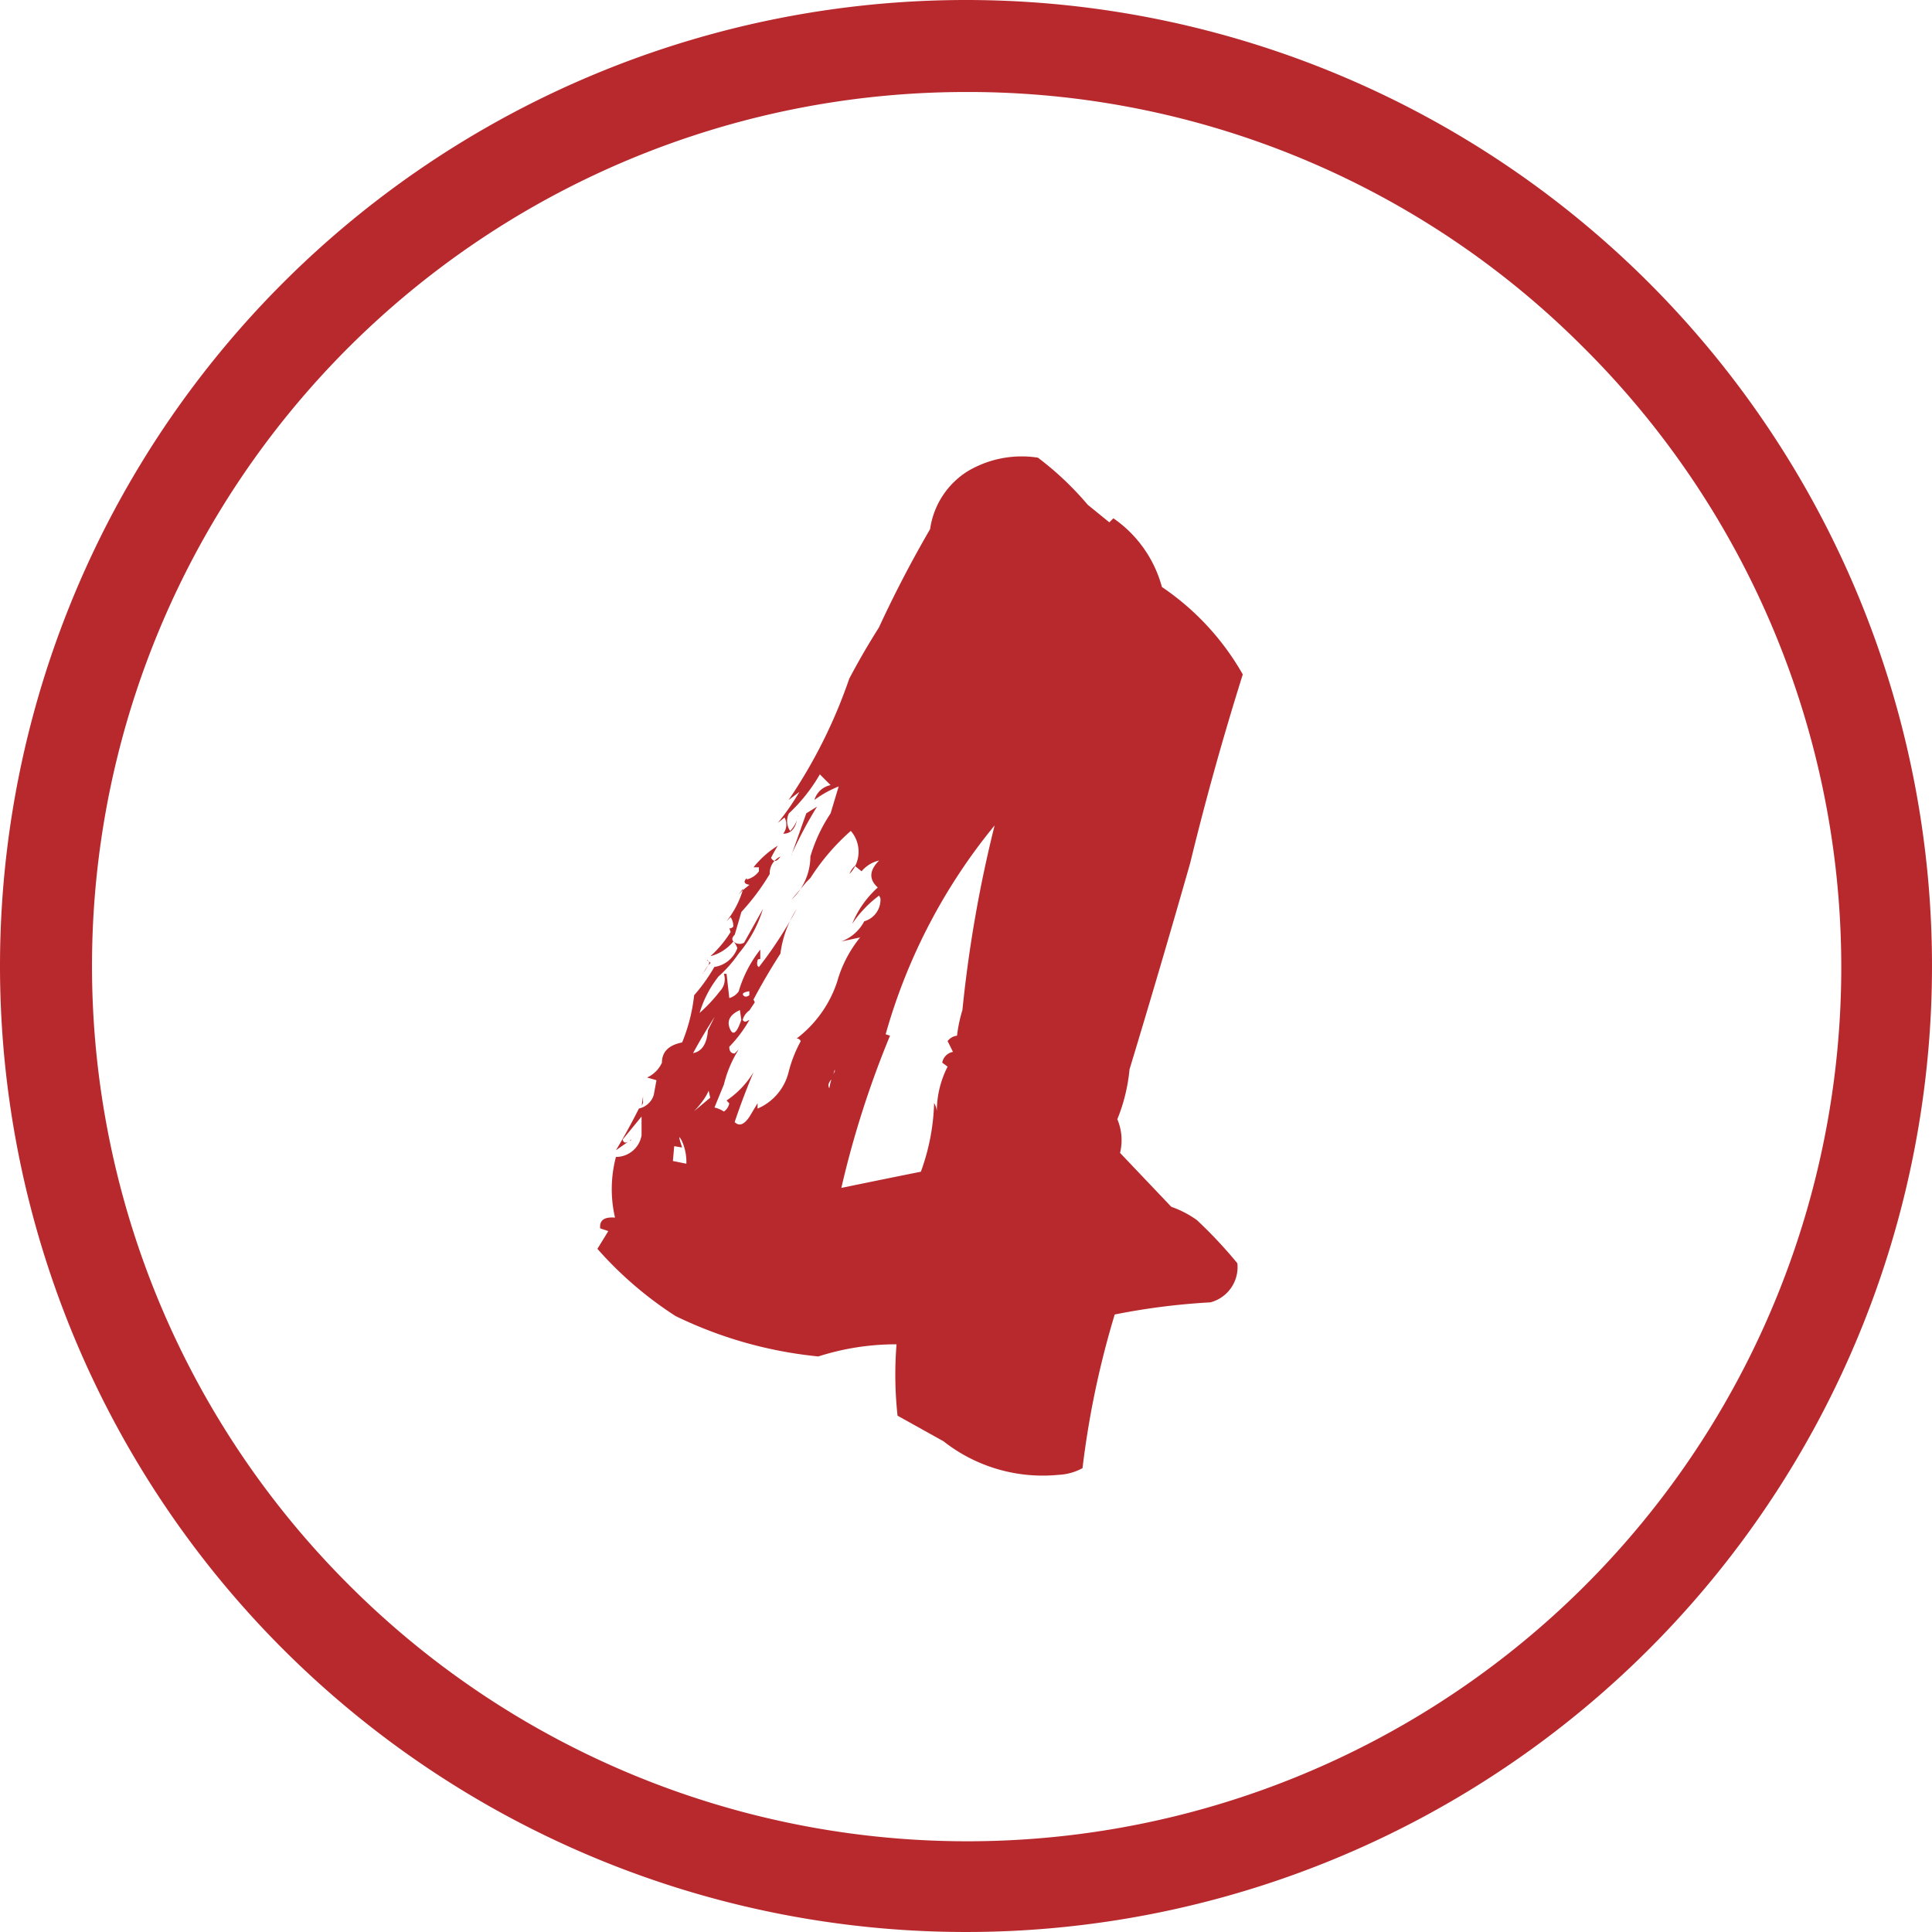
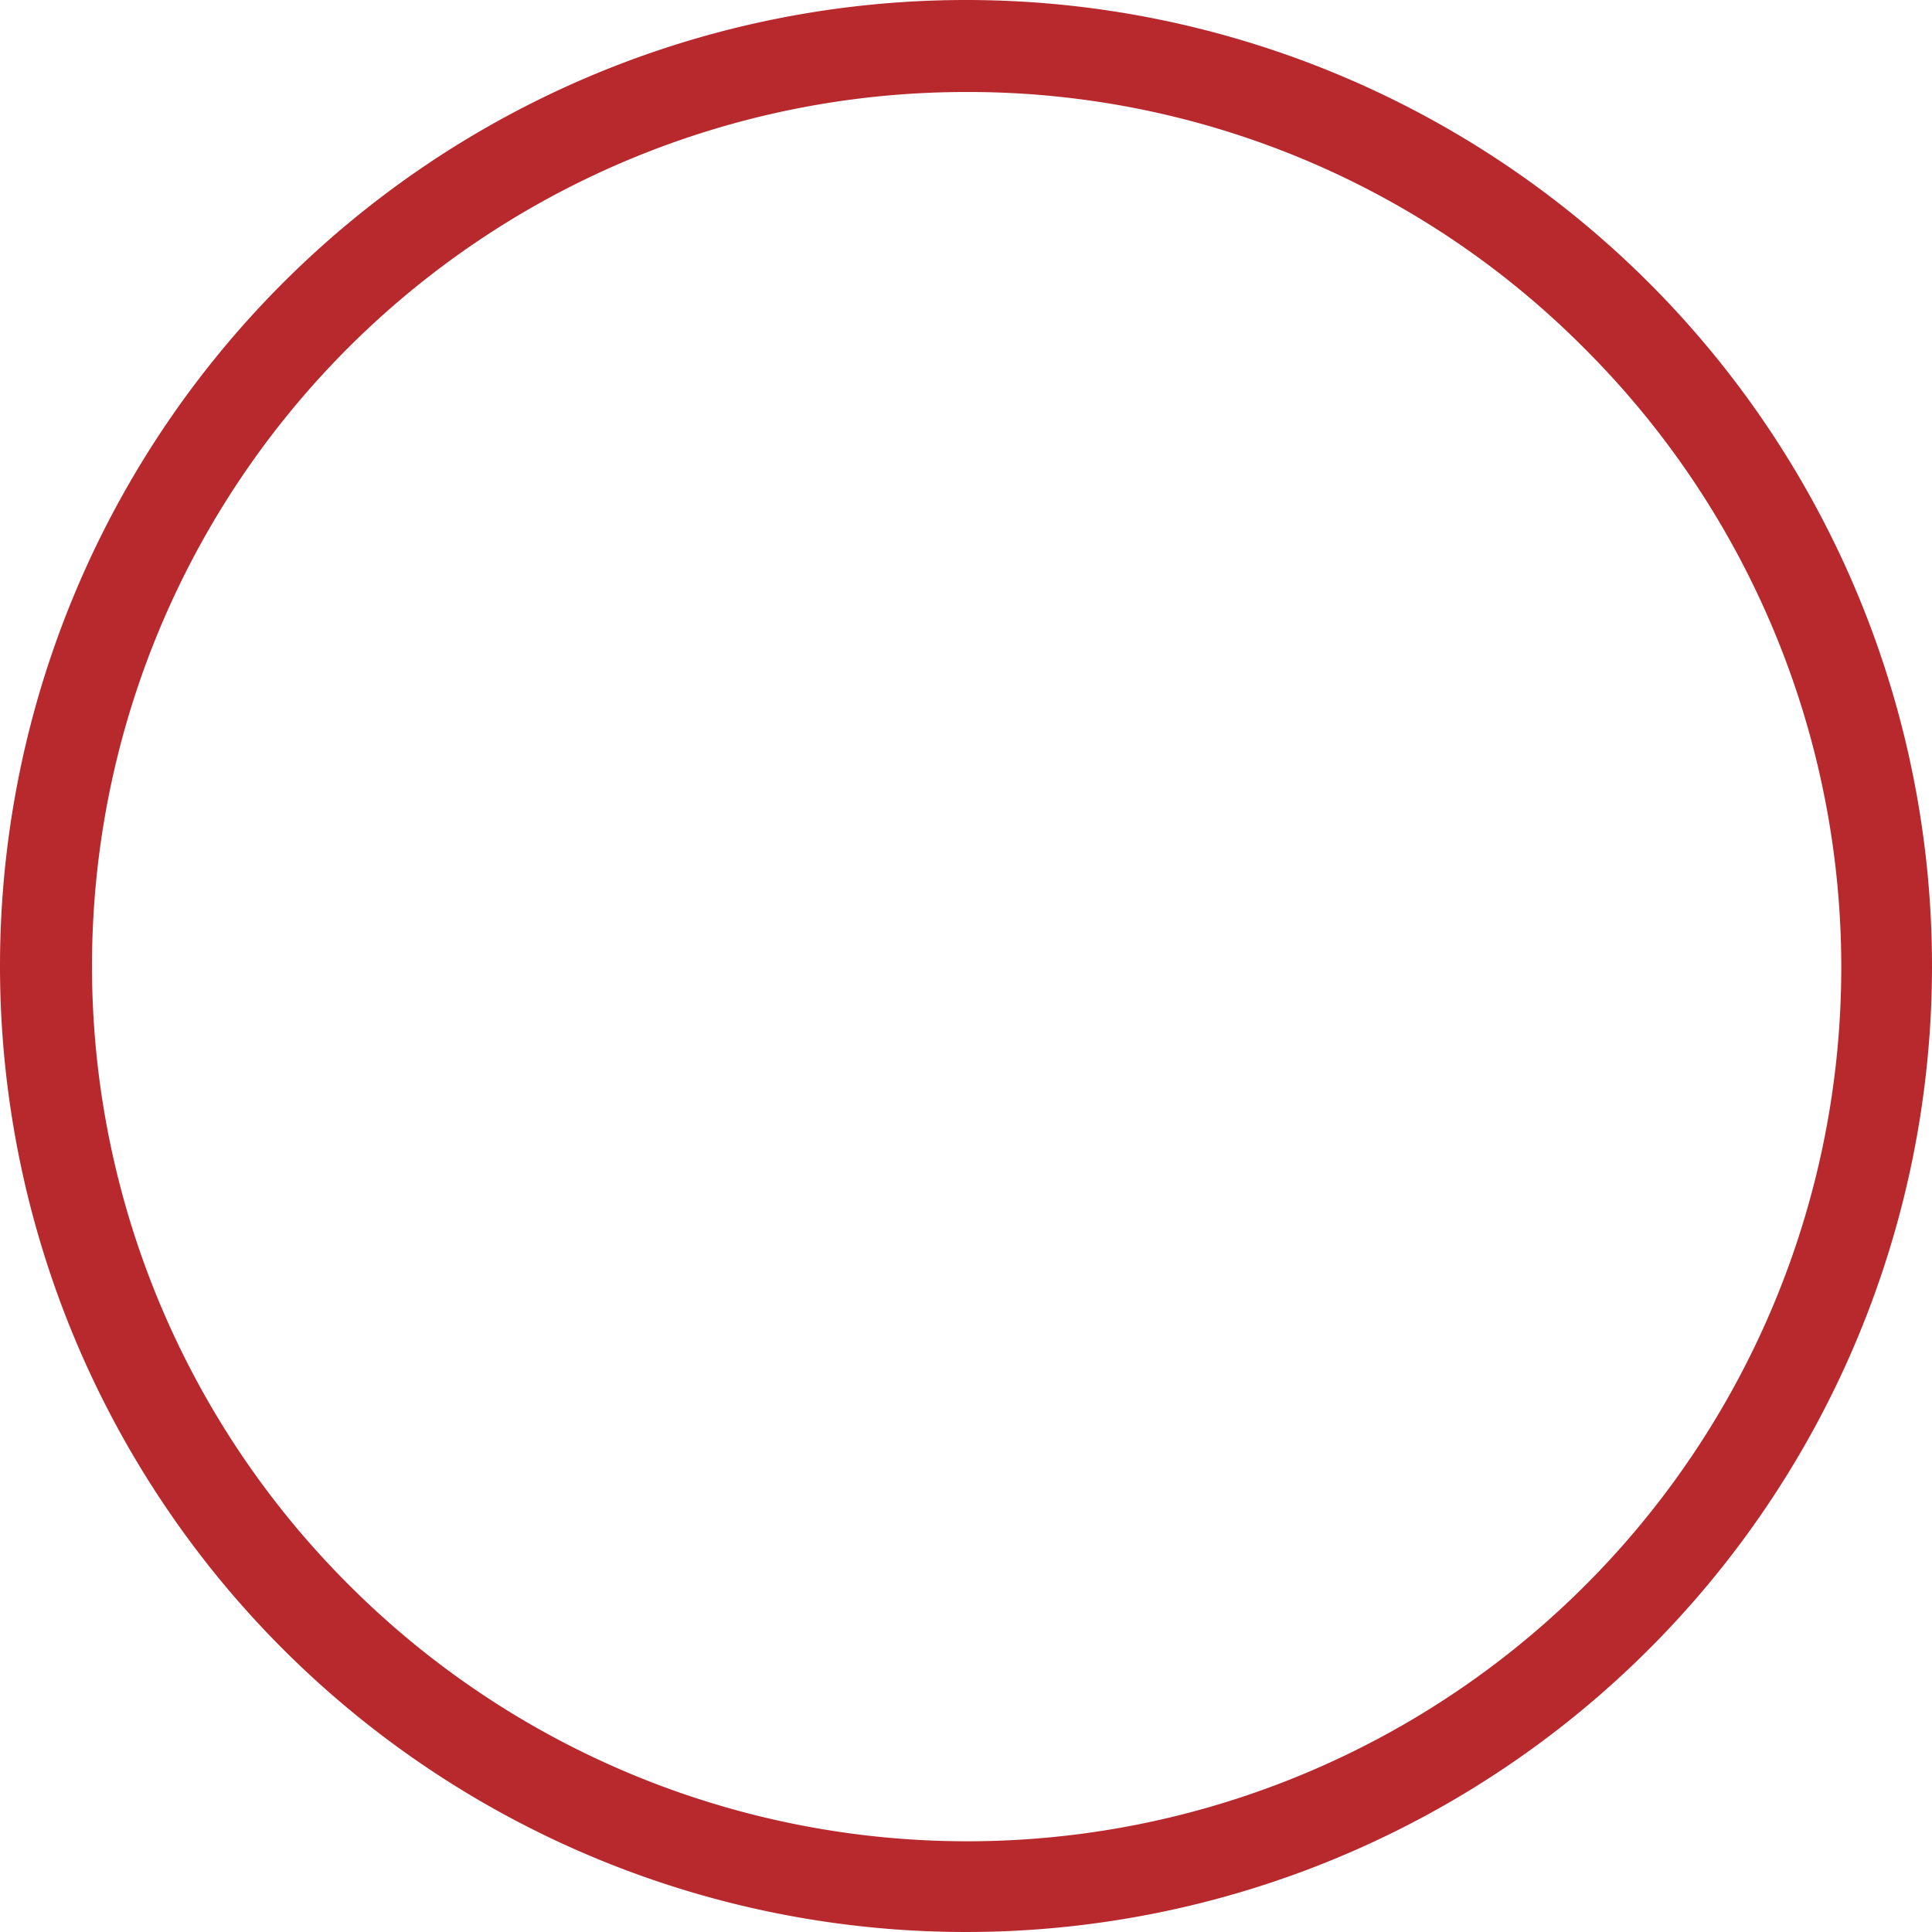
<svg xmlns="http://www.w3.org/2000/svg" width="42" height="42" viewBox="0 0 42 42">
  <g transform="translate(-620 -8265)">
-     <path d="M-2.842-14.385l.015-.029a.13.13,0,0,0-.015.059Zm-1.2,1.611V-12.8l-.088.117Zm-.029.469-.146.5q-.088.088-.029.146a.954.954,0,0,1-.5.322,2.422,2.422,0,0,0,.439-.527l-.029-.088q.029.029.088-.029a.361.361,0,0,0-.059-.205l-.088.088a2.016,2.016,0,0,0,.352-.674l.146-.117q-.176-.029-.059-.146v.029a.454.454,0,0,0,.264-.176v-.088h-.117a2.059,2.059,0,0,1,.527-.469q-.088.146-.146.264.088.146.205-.029a.4.4,0,0,0-.234.381A5,5,0,0,1-4.072-12.3ZM-6.5-7.324a.026.026,0,0,0,.029-.029Zm-.7,2.344.234-.381-.176-.059q-.029-.264.322-.234A2.744,2.744,0,0,1-6.8-6.973a.565.565,0,0,0,.557-.469v-.41l-.41.5q.029.117.146.029l-.293.205q.264-.439.5-.908a.433.433,0,0,0,.322-.293l.059-.322L-6.123-8.7A.646.646,0,0,0-5.8-9.023q0-.352.439-.439A3.776,3.776,0,0,0-5.1-10.488a3.819,3.819,0,0,0,.439-.615.628.628,0,0,0,.5-.41.368.368,0,0,0-.088-.146.2.2,0,0,0,.234.029l.41-.732a2.729,2.729,0,0,1-.527.967,2.76,2.76,0,0,1-.439.5,2.36,2.36,0,0,0-.41.791,3.366,3.366,0,0,0,.439-.469.375.375,0,0,0,.088-.381h.059l.059.527a.369.369,0,0,0,.205-.146,2.694,2.694,0,0,1,.469-.908v.205q-.059,0-.059.029-.029.117.029.146a8.765,8.765,0,0,0,.82-1.26,2.325,2.325,0,0,0-.352.967q-.322.5-.586,1l.029.059-.117.176a.369.369,0,0,0-.146.205.058.058,0,0,0,.088.029l.059-.029a2.865,2.865,0,0,1-.439.586q0,.146.117.146l.088-.088a2.549,2.549,0,0,0-.322.762l-.205.5a.651.651,0,0,1,.205.088.284.284,0,0,0,.117-.176L-4.395-8.2a1.978,1.978,0,0,0,.586-.615q-.234.557-.41,1.084.146.146.322-.117l.176-.293v.117a1.166,1.166,0,0,0,.674-.791,2.841,2.841,0,0,1,.264-.674.094.094,0,0,0-.088-.059,2.562,2.562,0,0,0,.879-1.23,2.685,2.685,0,0,1,.5-.967l-.41.088a.928.928,0,0,0,.5-.439.488.488,0,0,0,.352-.5l-.029-.059a2.5,2.5,0,0,0-.586.615,2.169,2.169,0,0,1,.557-.791q-.293-.264.029-.586a.7.7,0,0,0-.381.234l-.146-.117a.461.461,0,0,0-.117.176.692.692,0,0,0,.029-.937,4.805,4.805,0,0,0-.879,1.025l-.088.088-.322.381a1.29,1.29,0,0,0,.41-.937,3.423,3.423,0,0,1,.439-.937l.176-.586a2.293,2.293,0,0,0-.527.293.458.458,0,0,1,.352-.322l-.234-.234a3.694,3.694,0,0,1-.674.85.379.379,0,0,0,.029.381.688.688,0,0,0,.146-.234Q-2.93-14-3.164-14a.323.323,0,0,0,.029-.352l-.146.117a5.2,5.2,0,0,0,.469-.674l-.234.176a11.1,11.1,0,0,0,1.318-2.637q.293-.557.645-1.113.5-1.084,1.113-2.139a1.777,1.777,0,0,1,.82-1.26,2.3,2.3,0,0,1,1.523-.293,6.693,6.693,0,0,1,1.084,1.025l.469.381.088-.088a2.652,2.652,0,0,1,1.055,1.494,5.676,5.676,0,0,1,1.758,1.9q-.645,2.051-1.143,4.1Q5.039-11.1,4.365-8.877A3.834,3.834,0,0,1,4.1-7.793a1.173,1.173,0,0,1,.059.732L5.273-5.889A2.2,2.2,0,0,1,5.83-5.6a9.98,9.98,0,0,1,.879.938.791.791,0,0,1-.586.85,14.77,14.77,0,0,0-2.08.264,19.533,19.533,0,0,0-.7,3.34,1.2,1.2,0,0,1-.527.146A3.488,3.488,0,0,1,.322-.791l-1-.557A8.221,8.221,0,0,1-.7-2.9a5.519,5.519,0,0,0-1.7.264,9.123,9.123,0,0,1-3.105-.879A8.111,8.111,0,0,1-7.207-4.98Zm6.27-4.658.088.029A20.99,20.99,0,0,0-1.9-6.3q.85-.176,1.729-.352A4.725,4.725,0,0,0,.117-8.145a.45.45,0,0,1,.059.176A2.137,2.137,0,0,1,.41-8.936L.293-9.023a.29.29,0,0,1,.234-.234L.41-9.492a.3.3,0,0,1,.205-.117,3.156,3.156,0,0,1,.117-.557,28.31,28.31,0,0,1,.7-4.014A12.484,12.484,0,0,0-.937-9.639Zm-1.113.82v-.059l-.059.205q-.117.117-.059.205A1.241,1.241,0,0,1-2.051-8.818ZM-3.9-10.488v-.088q-.176.029-.132.088T-3.9-10.488Zm-.176.527-.029-.205q-.322.146-.22.4T-4.072-9.961Zm-.674,1.7q-.176-.762-.029-.483t-.322.776ZM-4.8-9.727l.146-.293q-.264.41-.469.791Q-4.834-9.287-4.8-9.727Zm-.557,2.549-.176-.029-.029.322.293.059a1.1,1.1,0,0,0-.1-.5Q-5.479-7.529-5.361-7.178Zm2.373-6.357.322-.908.234-.146A9.156,9.156,0,0,0-2.988-13.535Zm-1.758,2.344-.059.059a.119.119,0,0,0,.029-.088Zm-.029-.029A.026.026,0,0,1-4.8-11.25h-.029Zm-.146.264.117-.176A.682.682,0,0,1-4.922-10.957ZM-6.24-8.086l.029-.059v-.146Z" transform="translate(640.19 8297.124)" fill="#b8292d" />
    <path d="M21,2A19,19,0,0,0,7.565,34.435a19,19,0,1,0,26.87-26.87A18.876,18.876,0,0,0,21,2m0-2A21,21,0,1,1,0,21,21,21,0,0,1,21,0Z" transform="translate(620 8265)" fill="#b8292d" />
  </g>
</svg>